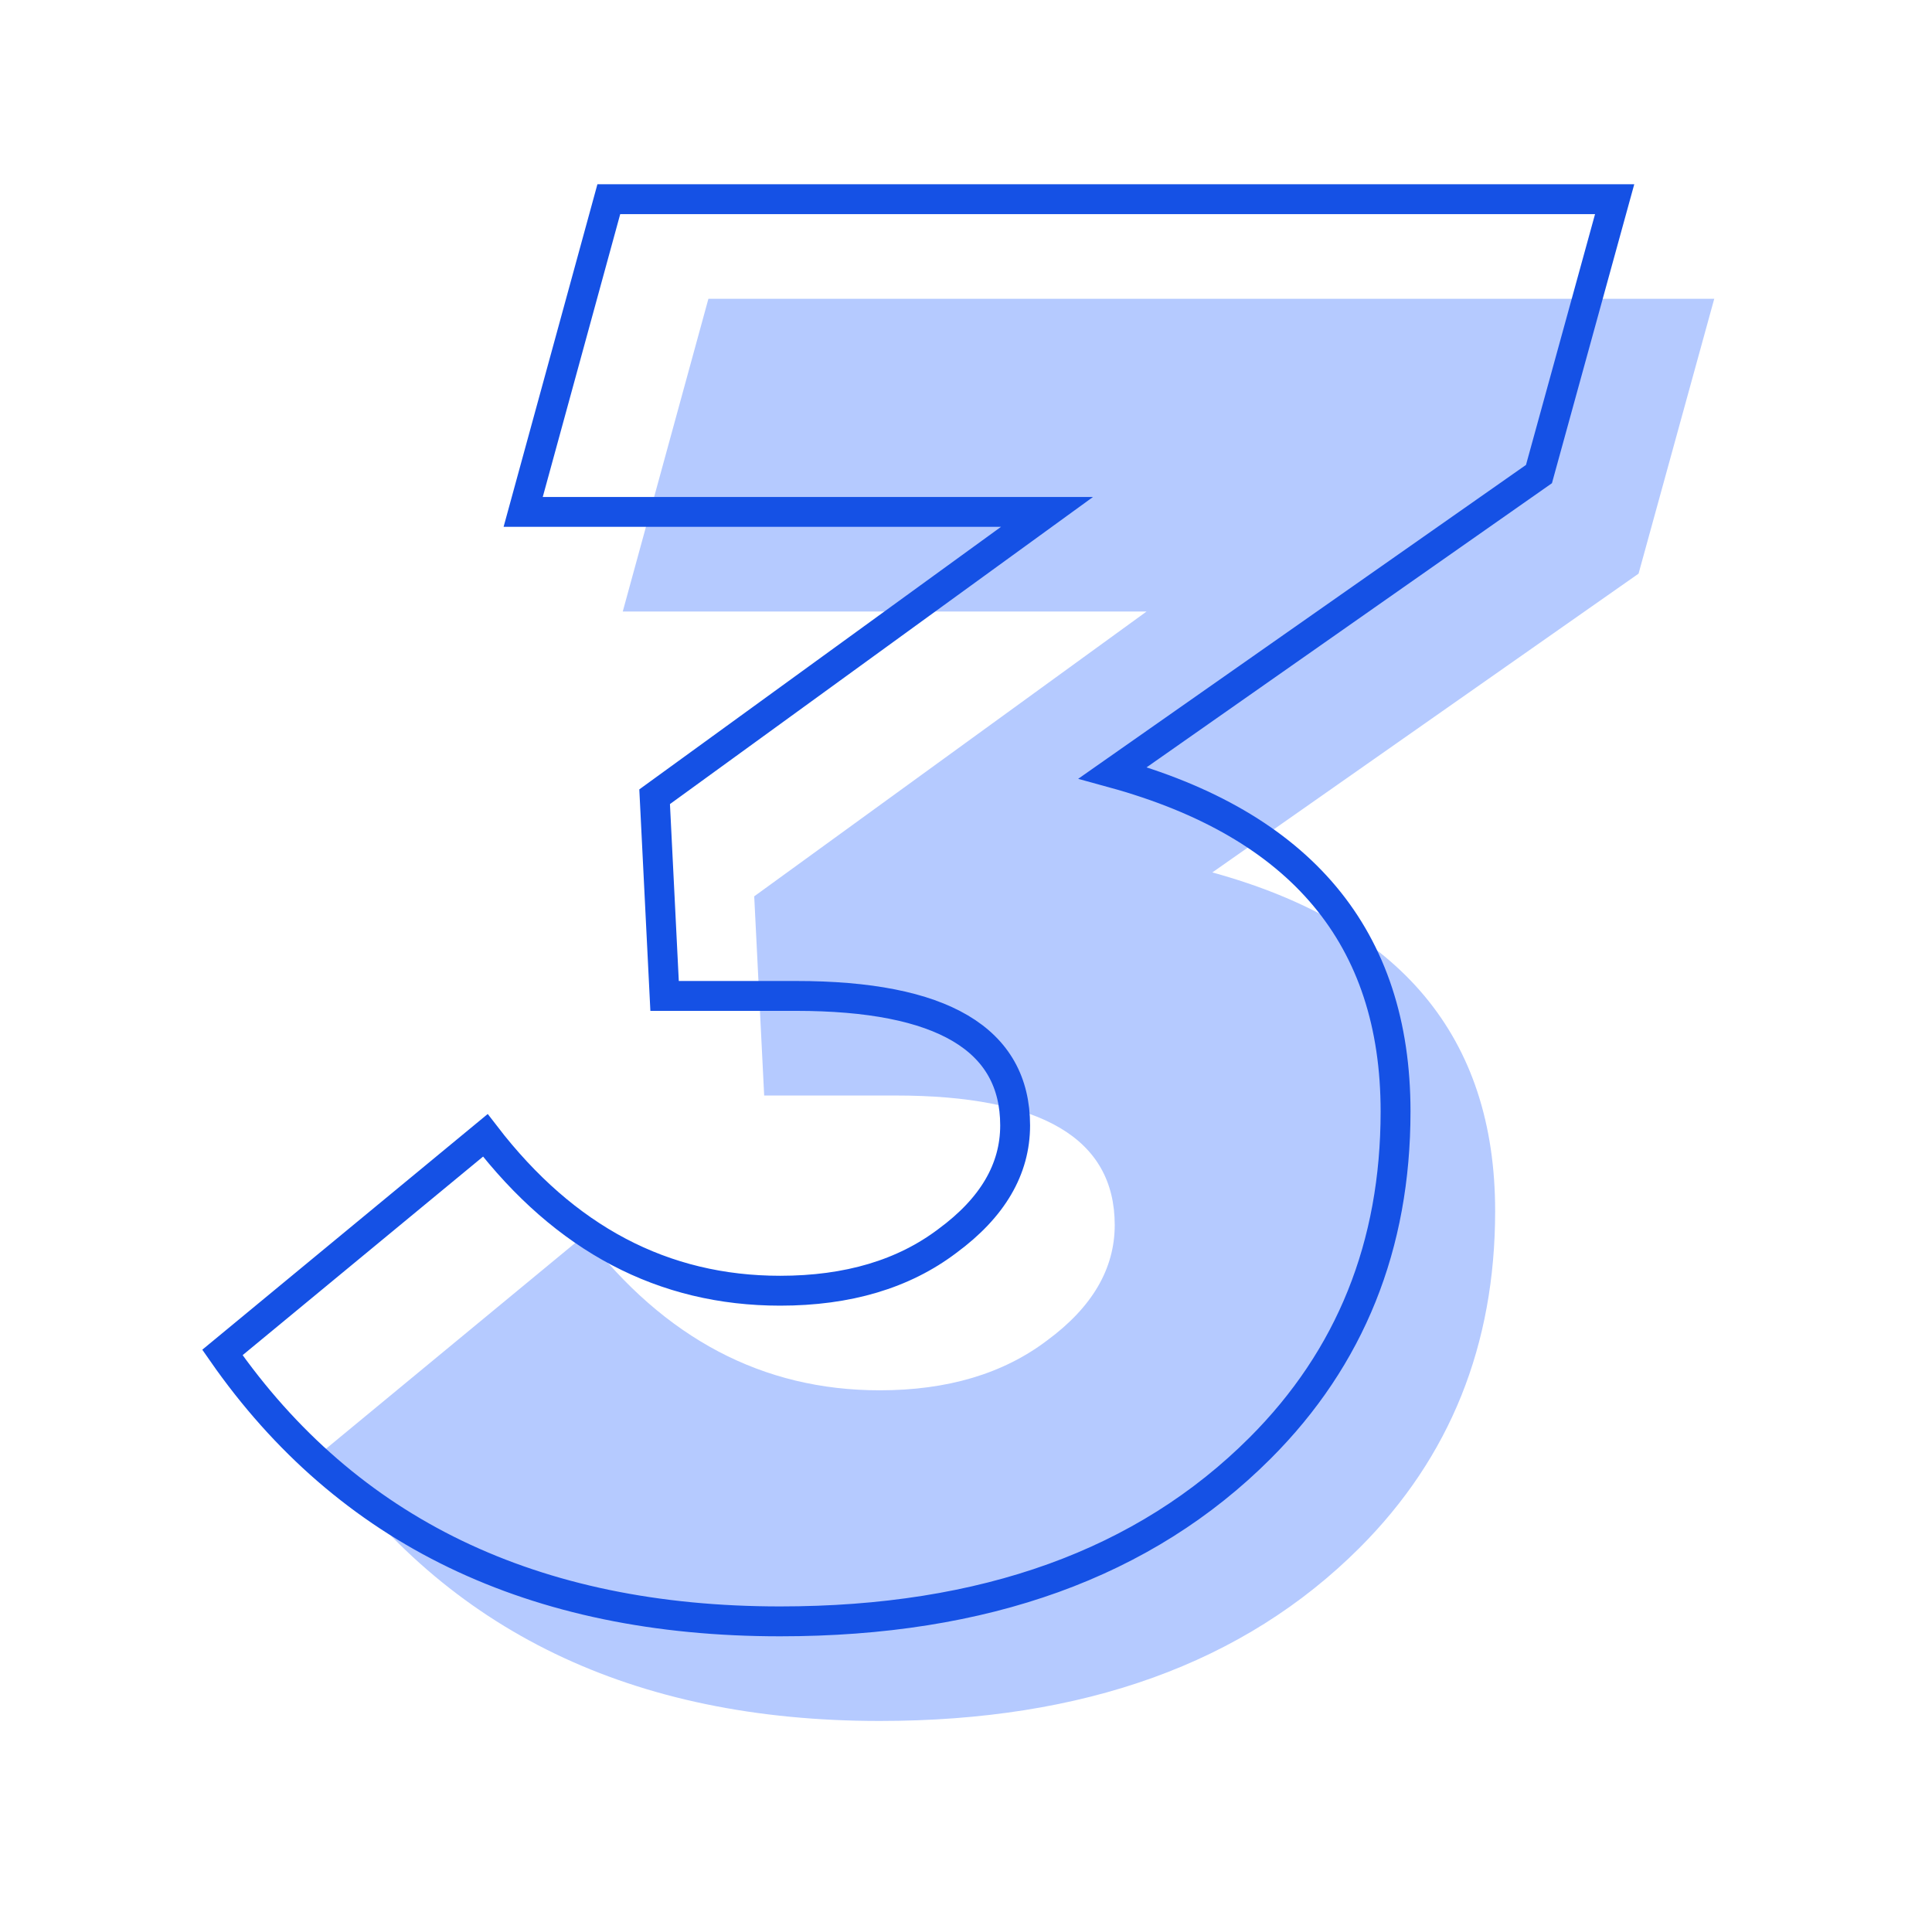
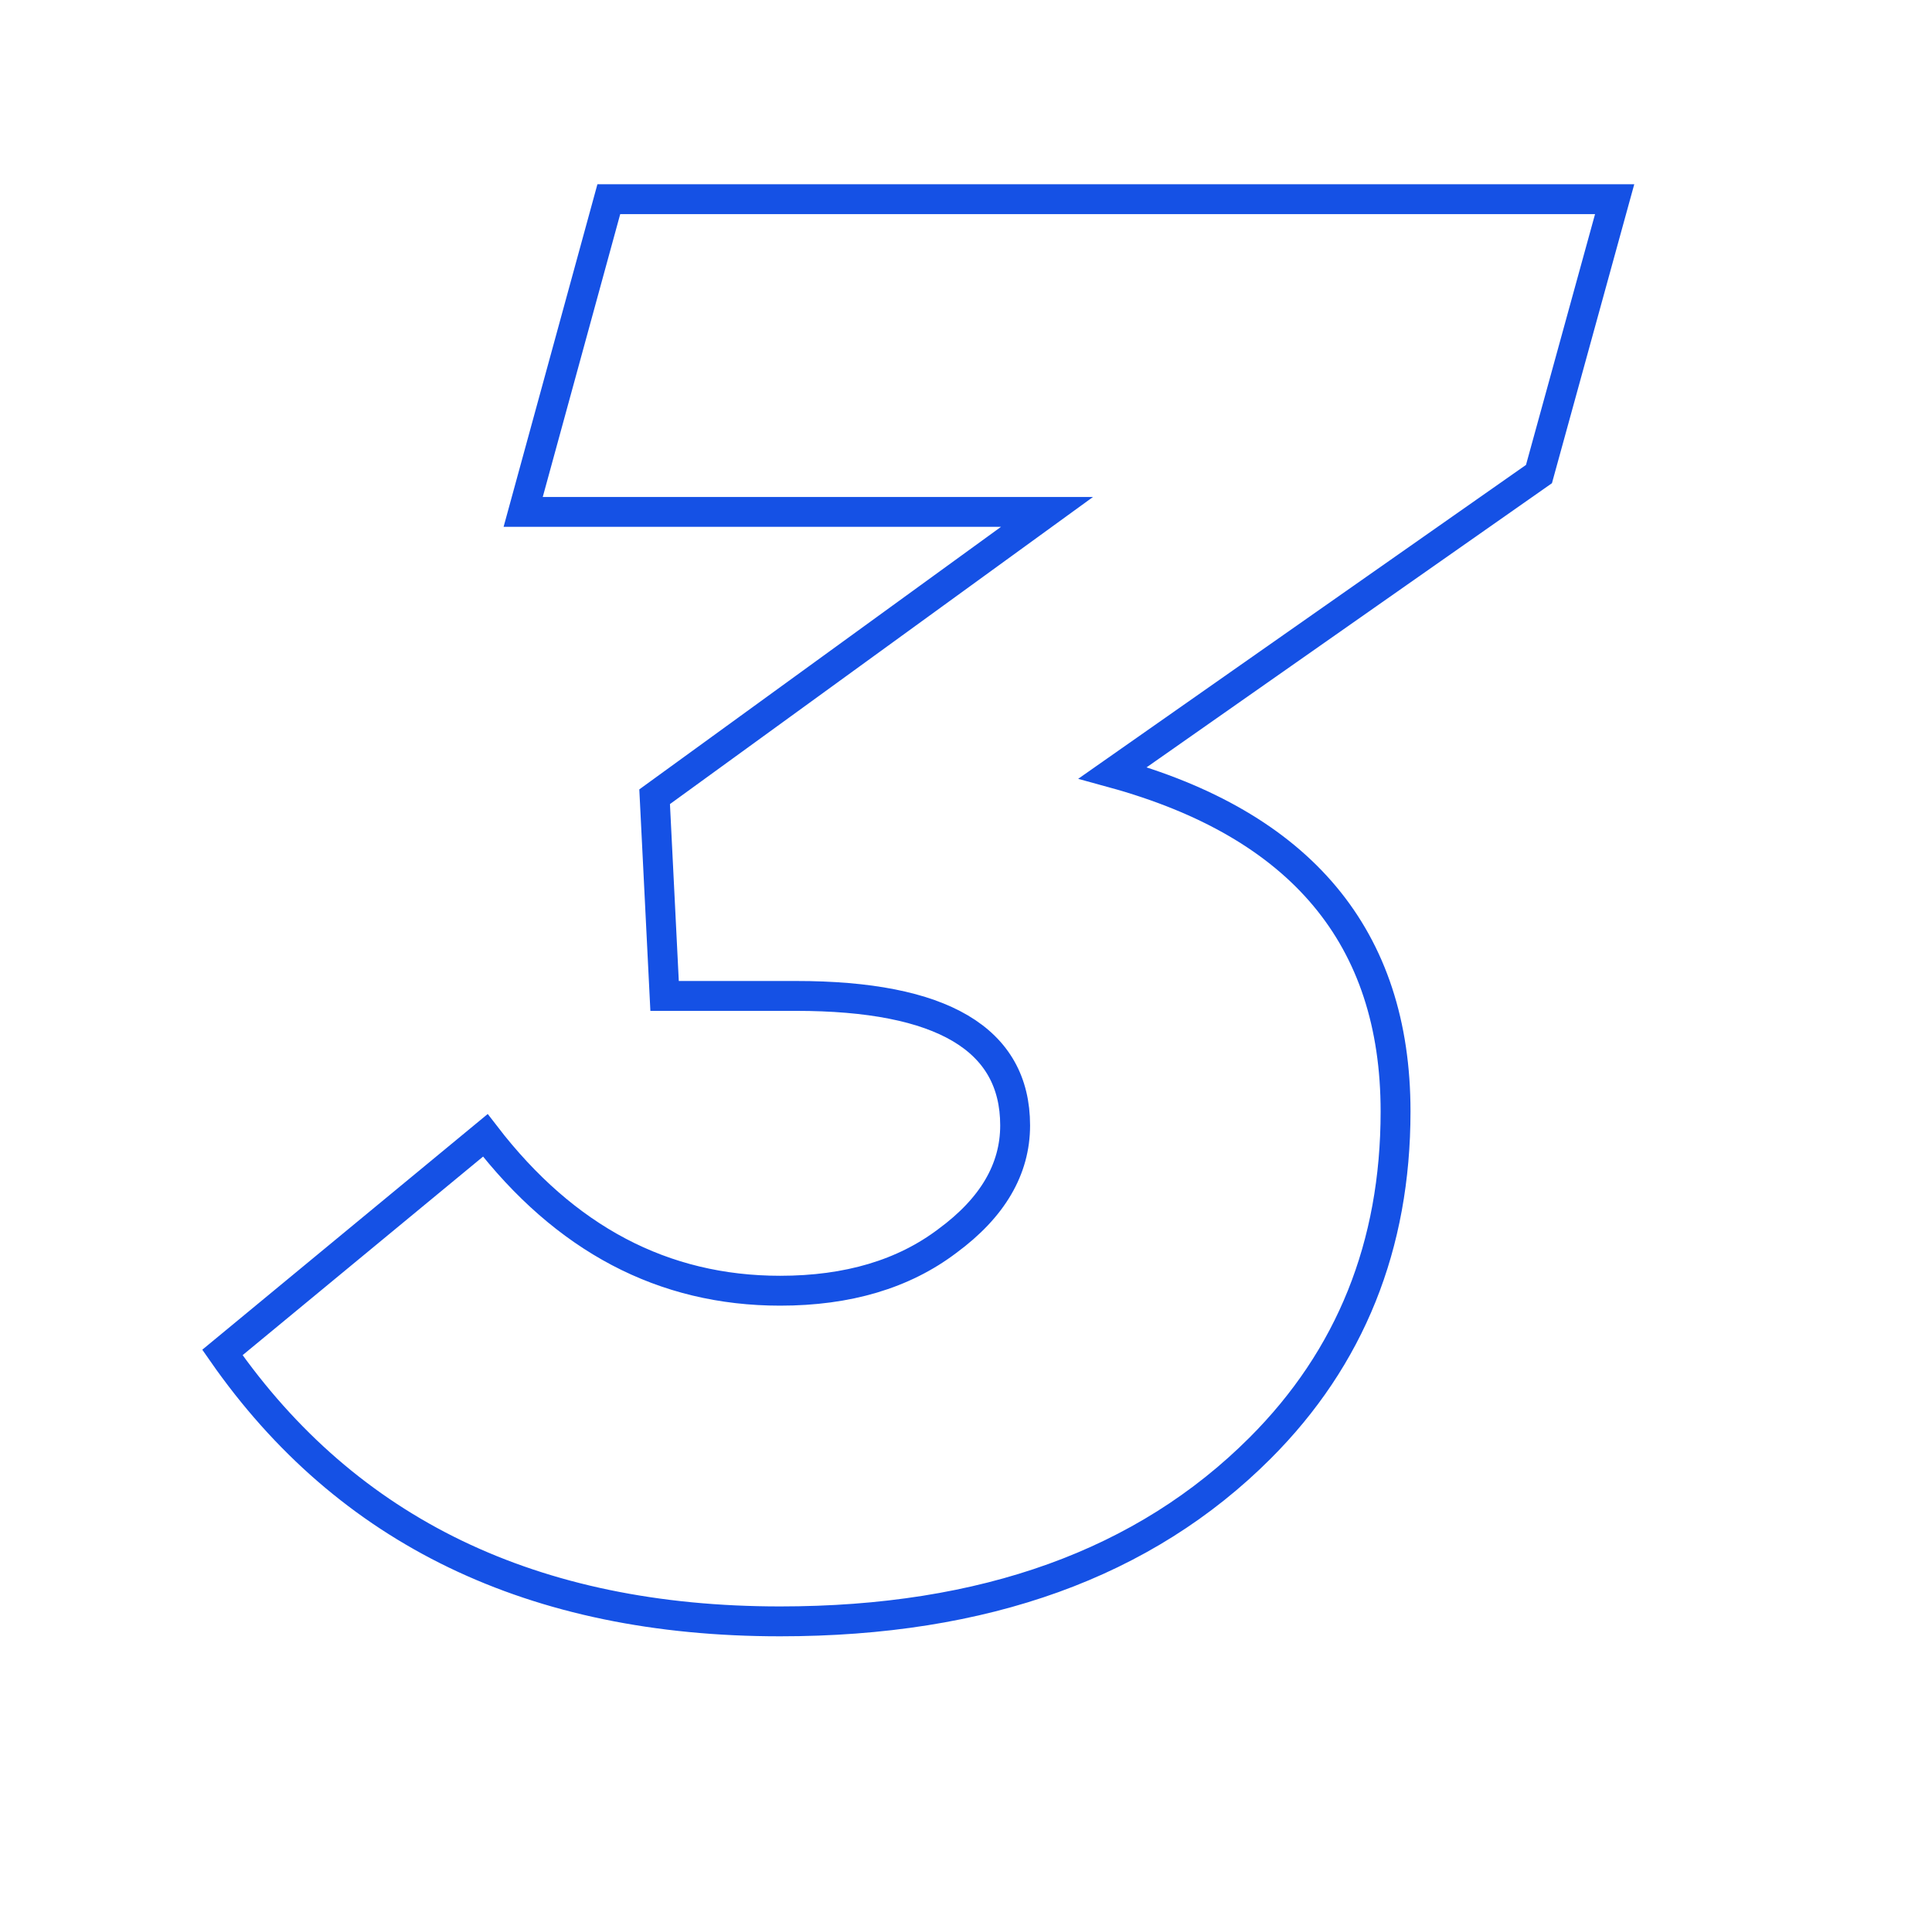
<svg xmlns="http://www.w3.org/2000/svg" width="97" height="96" viewBox="0 0 97 96" fill="none">
-   <path d="M44.167 86.4C31.767 86.4 22.433 81.9 16.167 72.9L29.367 62C33.367 67.2 38.3 69.8 44.167 69.8C47.567 69.8 50.367 68.967 52.567 67.3C54.833 65.633 55.967 63.7 55.967 61.5C55.967 57.167 52.3 55 44.967 55H38.367L37.867 45L57.567 30.7H31.267L35.567 15H86.067L82.267 28.8L60.867 43.8C70.333 46.4 75.067 52.067 75.067 60.8C75.067 67.533 72.8 73.167 68.267 77.7C62.467 83.5 54.433 86.4 44.167 86.4Z" fill="#B5CAFF" />
  <path d="M39.167 81.4C26.767 81.4 17.433 76.9 11.167 67.9L24.367 57C28.367 62.2 33.3 64.8 39.167 64.8C42.567 64.8 45.367 63.967 47.567 62.3C49.833 60.633 50.967 58.7 50.967 56.5C50.967 52.167 47.3 50 39.967 50H33.367L32.867 40L52.567 25.7H26.267L30.567 10H81.067L77.267 23.8L55.867 38.8C65.333 41.4 70.067 47.067 70.067 55.8C70.067 62.533 67.8 68.167 63.267 72.7C57.467 78.5 49.433 81.4 39.167 81.4Z" stroke="#1551E5" stroke-width="1.5" />
</svg>